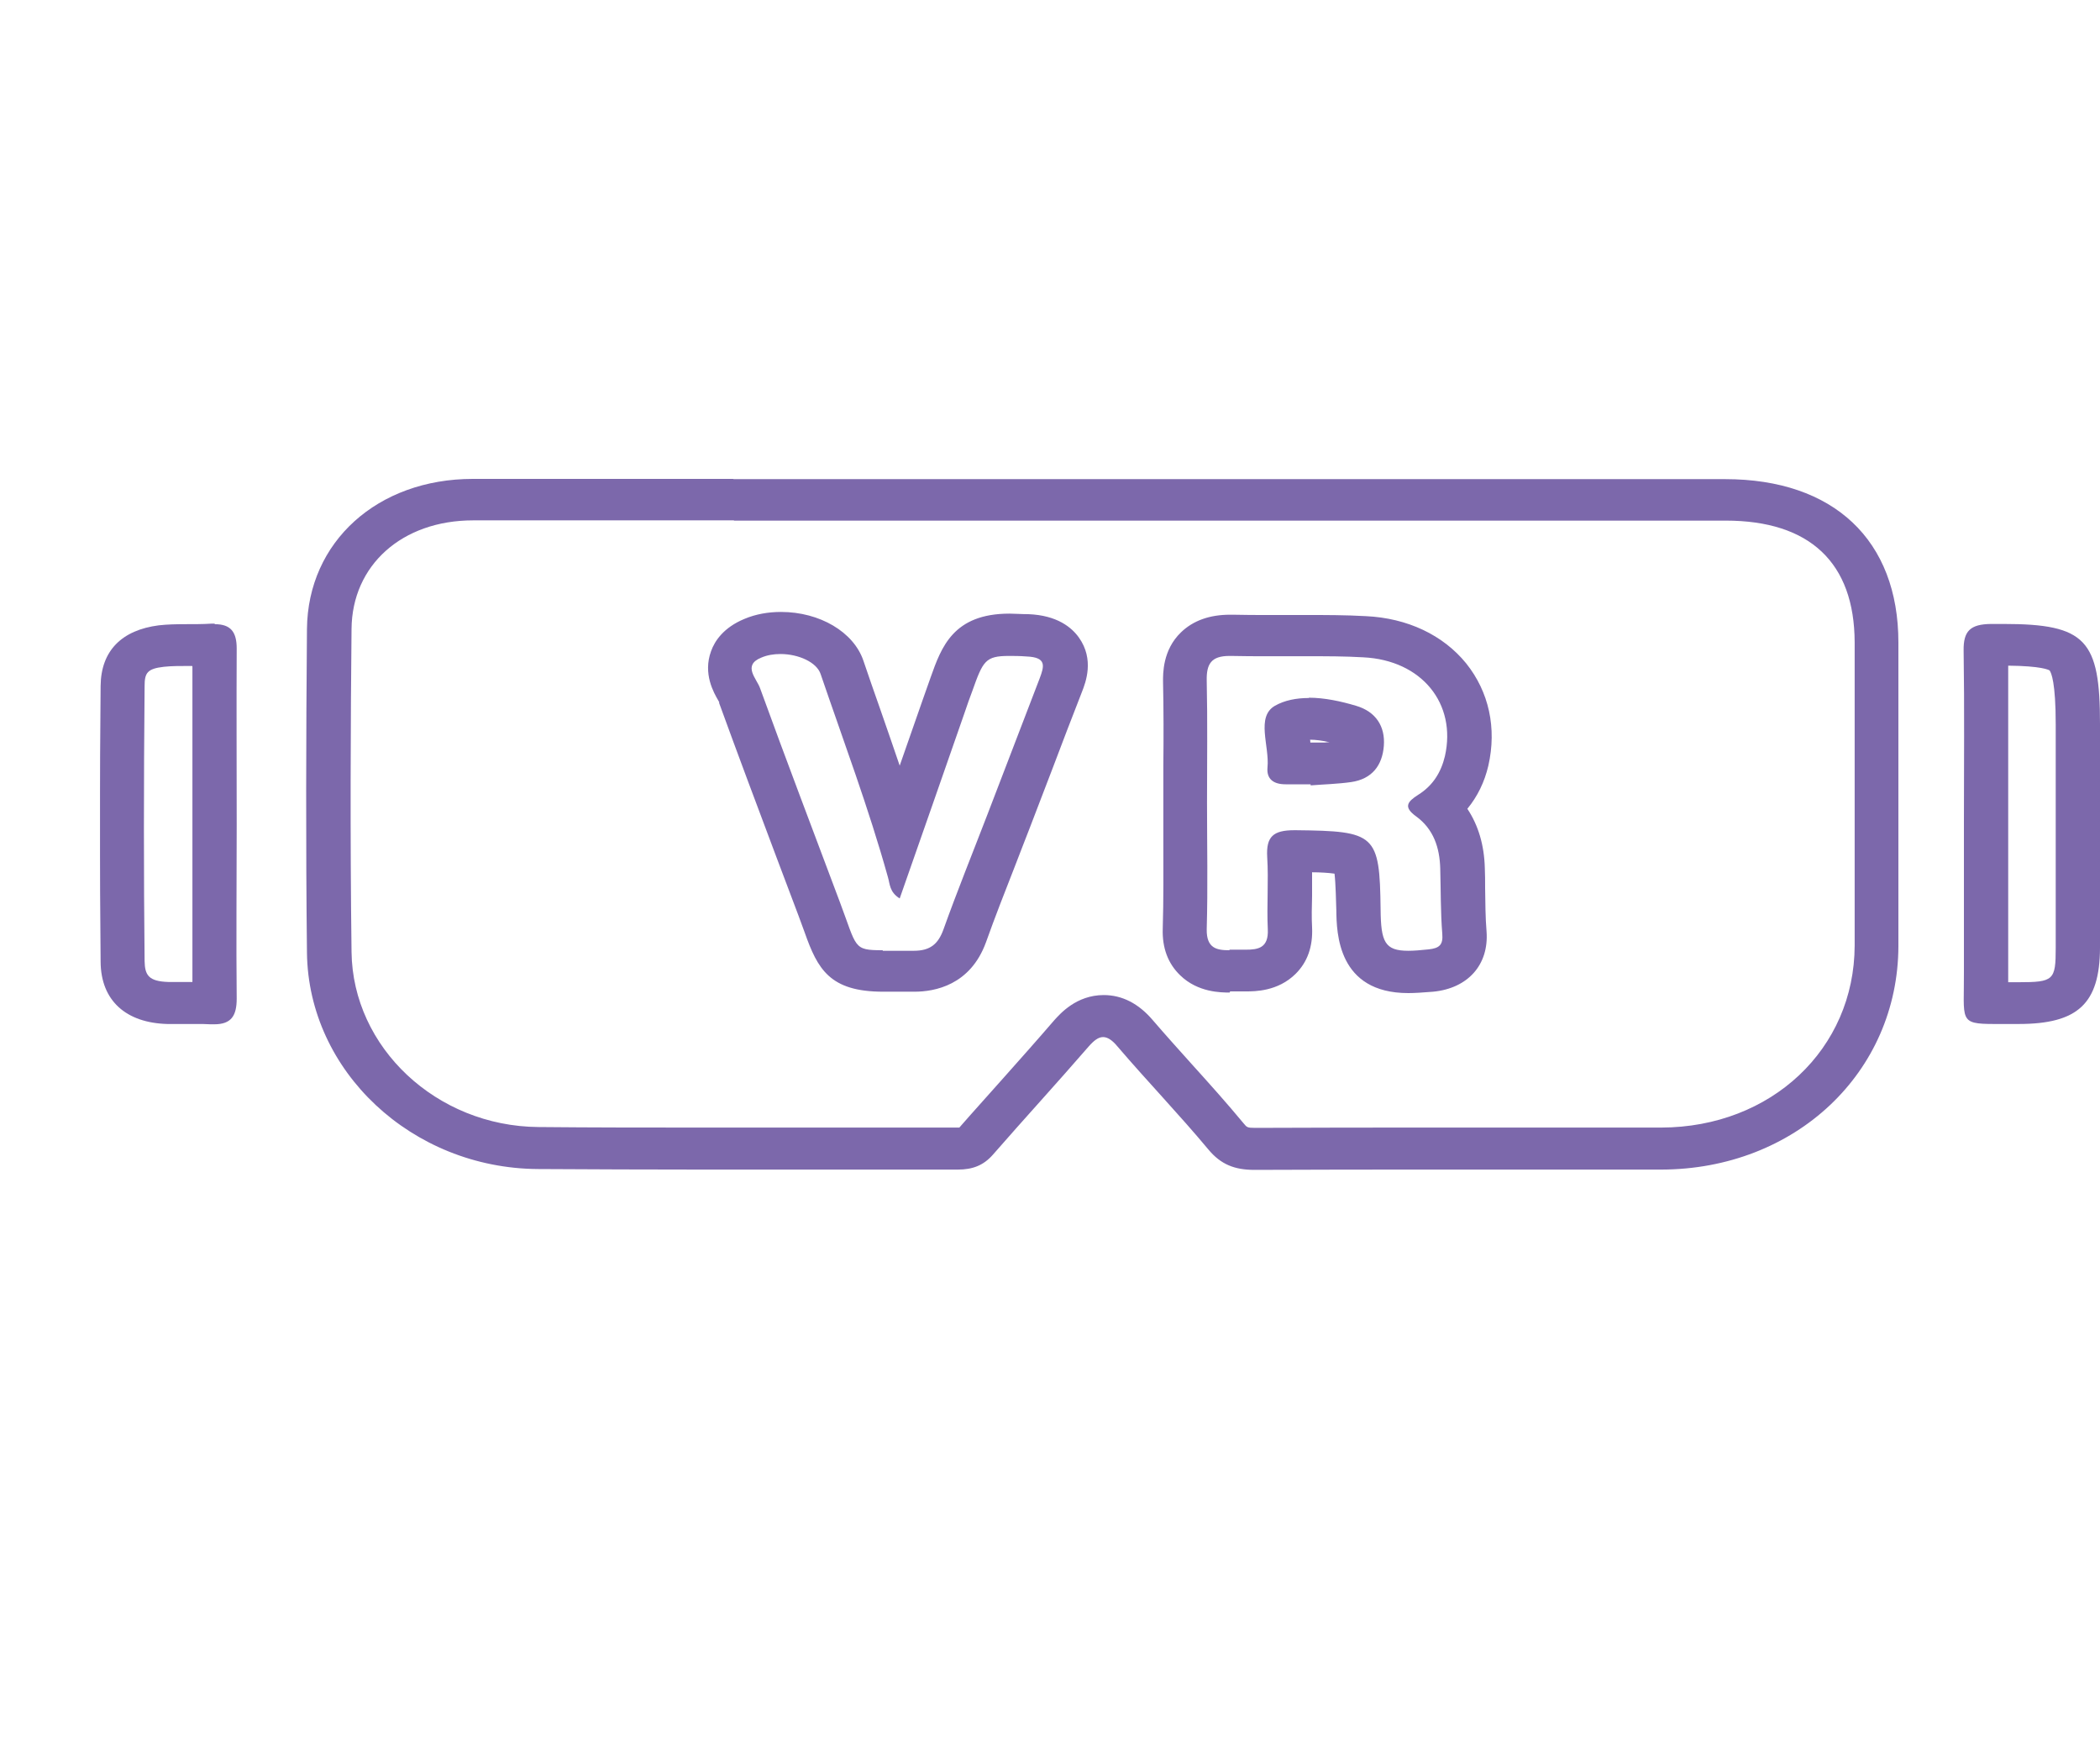
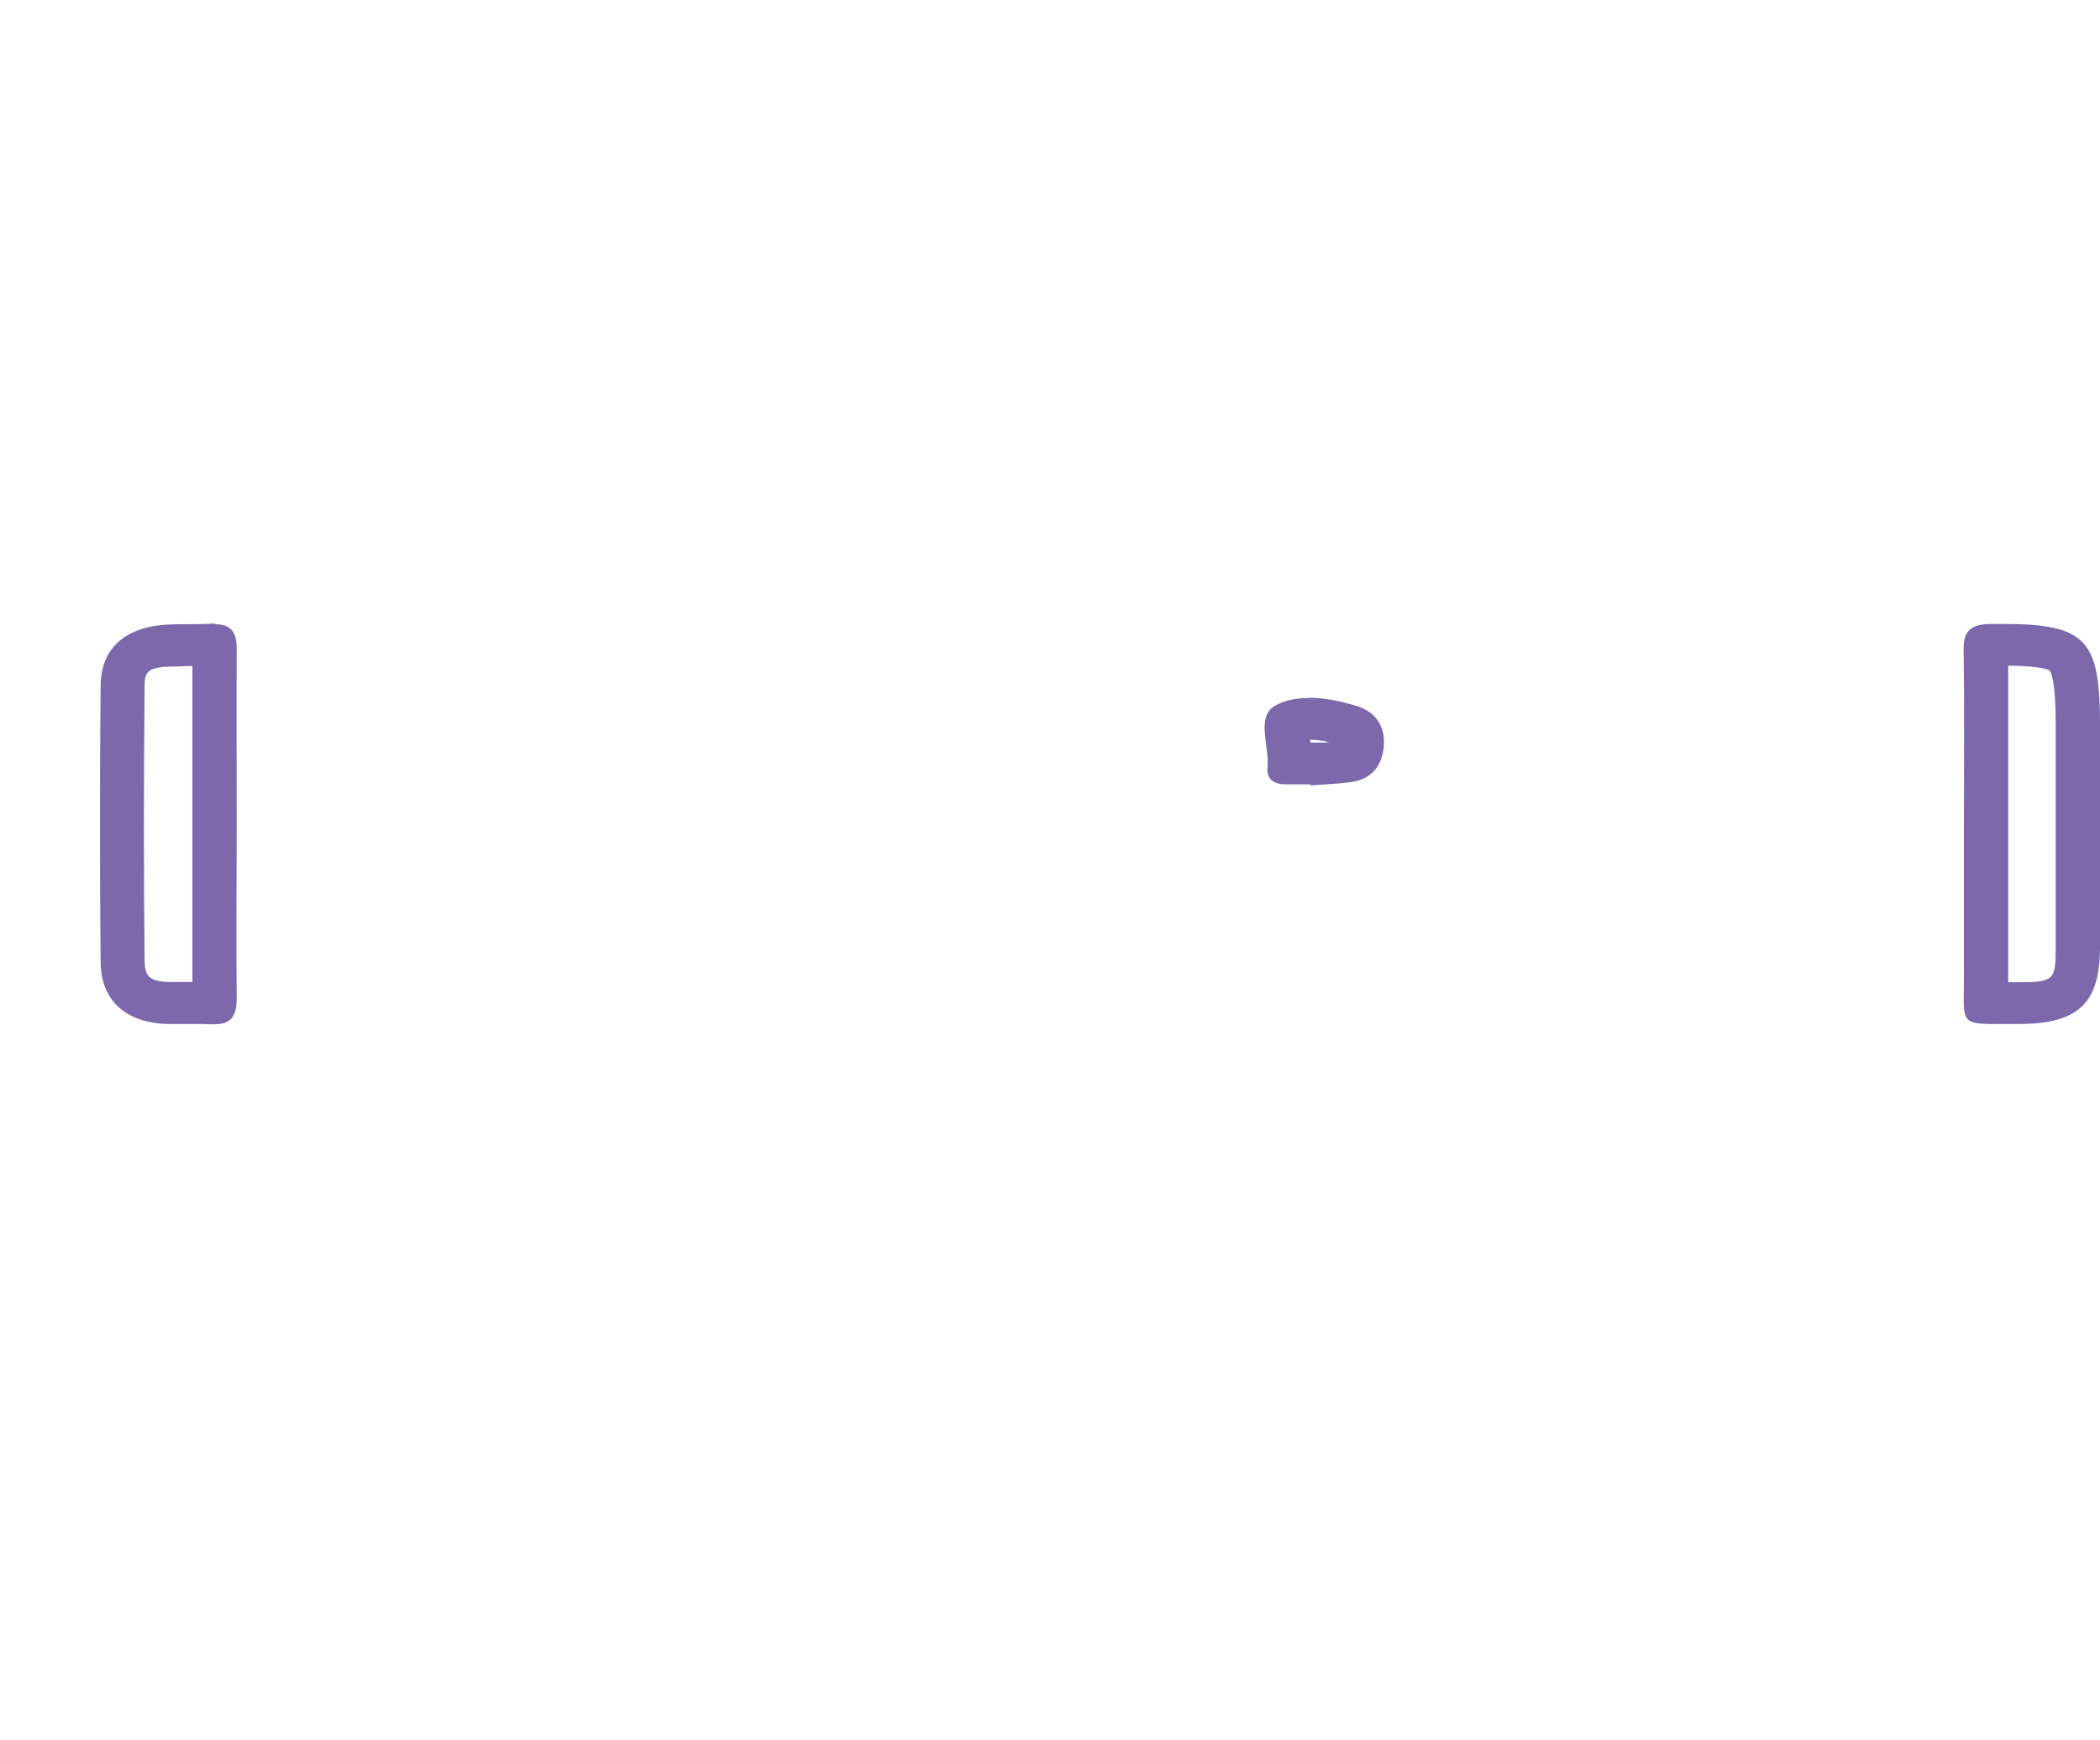
<svg xmlns="http://www.w3.org/2000/svg" width="35" height="29" viewBox="0 0 35 29" fill="none">
  <g clip-path="url(#clip0_166_118)">
-     <path d="M12.23 8.675H15.625H18.439H22.001H22.641H28.761C30.164 8.675 30.907 9.376 30.911 10.703V11.649C30.911 13.018 30.911 14.386 30.911 15.755C30.907 17.481 29.519 18.784 27.689 18.789C27.133 18.789 26.577 18.789 26.021 18.789H24.968H23.91C22.916 18.789 21.922 18.789 20.919 18.794C20.786 18.794 20.781 18.784 20.727 18.719C20.447 18.381 20.151 18.051 19.866 17.736C19.645 17.49 19.428 17.249 19.212 16.998C18.975 16.72 18.7 16.581 18.395 16.581C17.937 16.581 17.667 16.896 17.573 16.998C17.293 17.323 17.012 17.639 16.727 17.959C16.486 18.232 16.24 18.501 15.989 18.789C15.989 18.789 15.979 18.789 15.974 18.789C15.512 18.789 15.049 18.789 14.587 18.789H13.15H11.713C10.798 18.789 9.888 18.789 8.973 18.78C7.276 18.766 5.878 17.457 5.859 15.862C5.834 13.918 5.844 11.965 5.859 10.48C5.868 9.418 6.7 8.671 7.886 8.671C9.337 8.671 10.784 8.671 12.235 8.671M11.984 11.71C12.299 12.577 12.629 13.454 12.948 14.303L13.307 15.254C13.347 15.365 13.381 15.458 13.411 15.537C13.627 16.149 13.829 16.525 14.72 16.525H14.798H14.892C14.975 16.525 15.074 16.525 15.187 16.525H15.241C15.576 16.525 16.171 16.418 16.432 15.704C16.584 15.277 16.756 14.841 16.919 14.424C16.997 14.215 17.081 14.011 17.16 13.802L17.539 12.814C17.701 12.387 17.863 11.96 18.031 11.533C18.095 11.371 18.242 10.99 17.982 10.624C17.863 10.457 17.622 10.253 17.14 10.234C17.017 10.234 16.914 10.225 16.825 10.225C15.886 10.225 15.689 10.786 15.512 11.283L15.384 11.645L14.995 12.758C14.887 12.438 14.774 12.118 14.665 11.802C14.572 11.538 14.479 11.273 14.39 11.009C14.228 10.531 13.662 10.197 13.017 10.197C12.801 10.197 12.594 10.234 12.407 10.313C12.058 10.457 11.91 10.684 11.851 10.851C11.713 11.227 11.896 11.543 11.974 11.677L11.989 11.705M20.501 16.52H20.579H20.634H20.688H20.766C20.914 16.52 21.298 16.52 21.593 16.228C21.79 16.033 21.883 15.774 21.868 15.453C21.859 15.286 21.863 15.115 21.868 14.929C21.868 14.799 21.868 14.669 21.868 14.535C22.006 14.535 22.144 14.544 22.242 14.558C22.262 14.725 22.267 15.022 22.272 15.166C22.277 15.541 22.291 16.548 23.472 16.548C23.581 16.548 23.709 16.539 23.886 16.525C24.466 16.469 24.816 16.075 24.776 15.523C24.756 15.286 24.756 15.045 24.752 14.795C24.752 14.683 24.752 14.572 24.747 14.465C24.737 14.08 24.638 13.751 24.456 13.477C24.624 13.273 24.742 13.032 24.806 12.758C24.948 12.132 24.816 11.529 24.437 11.055C24.053 10.582 23.458 10.299 22.764 10.267C22.424 10.248 22.09 10.248 21.814 10.248H21.47H21.13C20.939 10.248 20.742 10.248 20.55 10.243H20.501C20.161 10.243 19.886 10.341 19.684 10.536C19.374 10.833 19.384 11.232 19.384 11.357C19.394 11.821 19.394 12.294 19.389 12.753C19.389 12.962 19.389 13.171 19.389 13.38C19.389 13.588 19.389 13.797 19.389 14.006C19.389 14.488 19.394 14.989 19.379 15.477C19.369 15.797 19.467 16.056 19.669 16.251C19.964 16.539 20.353 16.539 20.496 16.539M12.23 7.98C10.779 7.98 9.332 7.98 7.881 7.98C6.292 7.98 5.13 9.028 5.116 10.48C5.101 12.28 5.096 14.075 5.116 15.876C5.14 17.852 6.867 19.466 8.963 19.48C9.878 19.485 10.793 19.489 11.709 19.489C12.624 19.489 13.622 19.489 14.582 19.489C15.044 19.489 15.507 19.489 15.964 19.489C16.21 19.489 16.392 19.42 16.55 19.239C17.076 18.636 17.617 18.047 18.139 17.444C18.233 17.337 18.306 17.281 18.385 17.281C18.459 17.281 18.538 17.332 18.626 17.439C19.118 18.014 19.649 18.566 20.137 19.151C20.348 19.406 20.579 19.494 20.909 19.494C20.909 19.494 20.914 19.494 20.919 19.494C21.913 19.489 22.907 19.489 23.9 19.489C24.604 19.489 25.308 19.489 26.011 19.489C26.567 19.489 27.123 19.489 27.679 19.489C29.922 19.489 31.635 17.87 31.64 15.764C31.64 14.08 31.64 12.396 31.64 10.707C31.64 9 30.562 7.984 28.752 7.984C26.926 7.984 25.101 7.984 23.276 7.984C22.848 7.984 22.419 7.984 21.991 7.984C20.806 7.984 19.615 7.984 18.429 7.984C16.358 7.984 14.287 7.984 12.215 7.984L12.23 7.98ZM14.715 15.834C14.213 15.834 14.287 15.797 13.996 15.027C13.553 13.844 13.101 12.661 12.668 11.468C12.614 11.31 12.368 11.088 12.688 10.958C12.786 10.916 12.894 10.898 13.007 10.898C13.312 10.898 13.613 11.037 13.677 11.232C14.06 12.354 14.479 13.468 14.798 14.614C14.833 14.73 14.823 14.864 14.995 14.971C15.364 13.918 15.723 12.893 16.078 11.872C16.117 11.751 16.161 11.635 16.205 11.515C16.383 11.014 16.422 10.93 16.816 10.93C16.899 10.93 16.993 10.93 17.111 10.939C17.445 10.953 17.406 11.097 17.327 11.306C17.037 12.062 16.747 12.818 16.456 13.575C16.21 14.215 15.954 14.846 15.723 15.491C15.635 15.732 15.502 15.843 15.231 15.843C15.221 15.843 15.212 15.843 15.202 15.843C15.079 15.843 14.975 15.843 14.882 15.843C14.818 15.843 14.759 15.843 14.71 15.843L14.715 15.834ZM20.491 15.834C20.284 15.834 20.107 15.806 20.112 15.486C20.132 14.781 20.117 14.08 20.117 13.375C20.117 12.698 20.127 12.016 20.112 11.338C20.107 11.065 20.186 10.93 20.491 10.93C20.501 10.93 20.511 10.93 20.52 10.93C20.722 10.935 20.919 10.935 21.12 10.935C21.347 10.935 21.578 10.935 21.804 10.935C22.11 10.935 22.415 10.935 22.72 10.953C23.699 11 24.279 11.728 24.082 12.6C24.018 12.869 23.881 13.092 23.635 13.245C23.453 13.361 23.389 13.449 23.6 13.602C23.895 13.816 23.994 14.127 24.004 14.47C24.014 14.832 24.009 15.198 24.038 15.56C24.053 15.741 23.994 15.801 23.807 15.82C23.674 15.834 23.566 15.843 23.472 15.843C23.079 15.843 23.015 15.695 23.01 15.152C22.995 13.899 22.926 13.848 21.598 13.834C21.588 13.834 21.583 13.834 21.573 13.834C21.219 13.834 21.101 13.941 21.12 14.28C21.145 14.679 21.111 15.082 21.13 15.486C21.145 15.797 20.968 15.825 20.761 15.825C20.717 15.825 20.673 15.825 20.628 15.825C20.628 15.825 20.624 15.825 20.619 15.825C20.574 15.825 20.535 15.825 20.491 15.825V15.834Z" fill="#7C68AB" />
-     <path d="M3.207 11.106C3.207 11.714 3.207 12.326 3.207 12.934V13.742V14.549C3.207 15.152 3.207 15.76 3.207 16.363C3.167 16.363 3.128 16.363 3.084 16.363C3.025 16.363 2.966 16.363 2.907 16.363C2.872 16.363 2.843 16.363 2.808 16.363C2.474 16.353 2.415 16.247 2.41 16.015C2.395 14.572 2.395 13.073 2.41 11.431C2.41 11.213 2.454 11.143 2.73 11.111C2.857 11.097 3 11.097 3.158 11.097C3.172 11.097 3.187 11.097 3.202 11.097M3.576 10.392C3.576 10.392 3.541 10.392 3.522 10.392C3.231 10.411 2.936 10.387 2.646 10.42C2.031 10.499 1.682 10.842 1.677 11.431C1.662 12.962 1.662 14.493 1.677 16.029C1.682 16.678 2.105 17.045 2.789 17.063C2.828 17.063 2.867 17.063 2.907 17.063C3.03 17.063 3.158 17.063 3.281 17.063C3.354 17.063 3.433 17.063 3.507 17.068C3.527 17.068 3.551 17.068 3.571 17.068C3.856 17.068 3.945 16.924 3.945 16.641C3.935 15.676 3.945 14.706 3.945 13.742C3.945 12.763 3.94 11.784 3.945 10.805C3.945 10.531 3.846 10.401 3.581 10.401L3.576 10.392Z" fill="#7C68AB" />
+     <path d="M3.207 11.106C3.207 11.714 3.207 12.326 3.207 12.934V13.742V14.549C3.207 15.152 3.207 15.76 3.207 16.363C3.167 16.363 3.128 16.363 3.084 16.363C3.025 16.363 2.966 16.363 2.907 16.363C2.872 16.363 2.843 16.363 2.808 16.363C2.474 16.353 2.415 16.247 2.41 16.015C2.395 14.572 2.395 13.073 2.41 11.431C2.41 11.213 2.454 11.143 2.73 11.111C3.172 11.097 3.187 11.097 3.202 11.097M3.576 10.392C3.576 10.392 3.541 10.392 3.522 10.392C3.231 10.411 2.936 10.387 2.646 10.42C2.031 10.499 1.682 10.842 1.677 11.431C1.662 12.962 1.662 14.493 1.677 16.029C1.682 16.678 2.105 17.045 2.789 17.063C2.828 17.063 2.867 17.063 2.907 17.063C3.03 17.063 3.158 17.063 3.281 17.063C3.354 17.063 3.433 17.063 3.507 17.068C3.527 17.068 3.551 17.068 3.571 17.068C3.856 17.068 3.945 16.924 3.945 16.641C3.935 15.676 3.945 14.706 3.945 13.742C3.945 12.763 3.94 11.784 3.945 10.805C3.945 10.531 3.846 10.401 3.581 10.401L3.576 10.392Z" fill="#7C68AB" />
    <path d="M33.465 11.092C34.026 11.097 34.144 11.162 34.159 11.171C34.188 11.208 34.262 11.371 34.262 12.071V12.721C34.262 13.746 34.262 14.771 34.262 15.797C34.262 16.335 34.228 16.367 33.637 16.367H33.47C33.47 16.312 33.47 16.251 33.47 16.186C33.47 15.611 33.47 15.036 33.47 14.456V13.704C33.47 13.44 33.47 13.171 33.47 12.906C33.47 12.313 33.47 11.7 33.47 11.092M33.391 10.397C33.322 10.397 33.253 10.397 33.184 10.397C32.835 10.401 32.722 10.517 32.727 10.842C32.742 11.798 32.732 12.749 32.732 13.704C32.732 14.535 32.732 15.361 32.732 16.191C32.737 17.003 32.638 17.063 33.239 17.063C33.347 17.063 33.48 17.063 33.642 17.063C34.636 17.063 34.995 16.72 35 15.797C35 14.553 35 13.31 35 12.067C35 10.666 34.769 10.397 33.391 10.397Z" fill="#7C68AB" />
    <path d="M21.834 12.326C21.927 12.326 22.036 12.34 22.159 12.368C22.134 12.368 22.11 12.368 22.08 12.373H21.839C21.839 12.373 21.839 12.34 21.834 12.326ZM21.814 11.631C21.608 11.631 21.411 11.668 21.248 11.761C20.929 11.946 21.16 12.433 21.125 12.786C21.106 12.985 21.229 13.069 21.426 13.069C21.43 13.069 21.44 13.069 21.445 13.069C21.494 13.069 21.549 13.069 21.598 13.069C21.681 13.069 21.76 13.069 21.844 13.069C21.844 13.073 21.844 13.083 21.844 13.087C22.07 13.069 22.291 13.064 22.518 13.032C22.872 12.981 23.039 12.749 23.064 12.429C23.089 12.104 22.931 11.858 22.602 11.761C22.351 11.686 22.075 11.626 21.814 11.626V11.631Z" fill="#7C68AB" />
  </g>
  <defs>
    <clipPath id="clip0_166_118">
      <rect width="33.333" height="12.21" fill="white" transform="translate(1.667 7.632)" />
    </clipPath>
  </defs>
</svg>